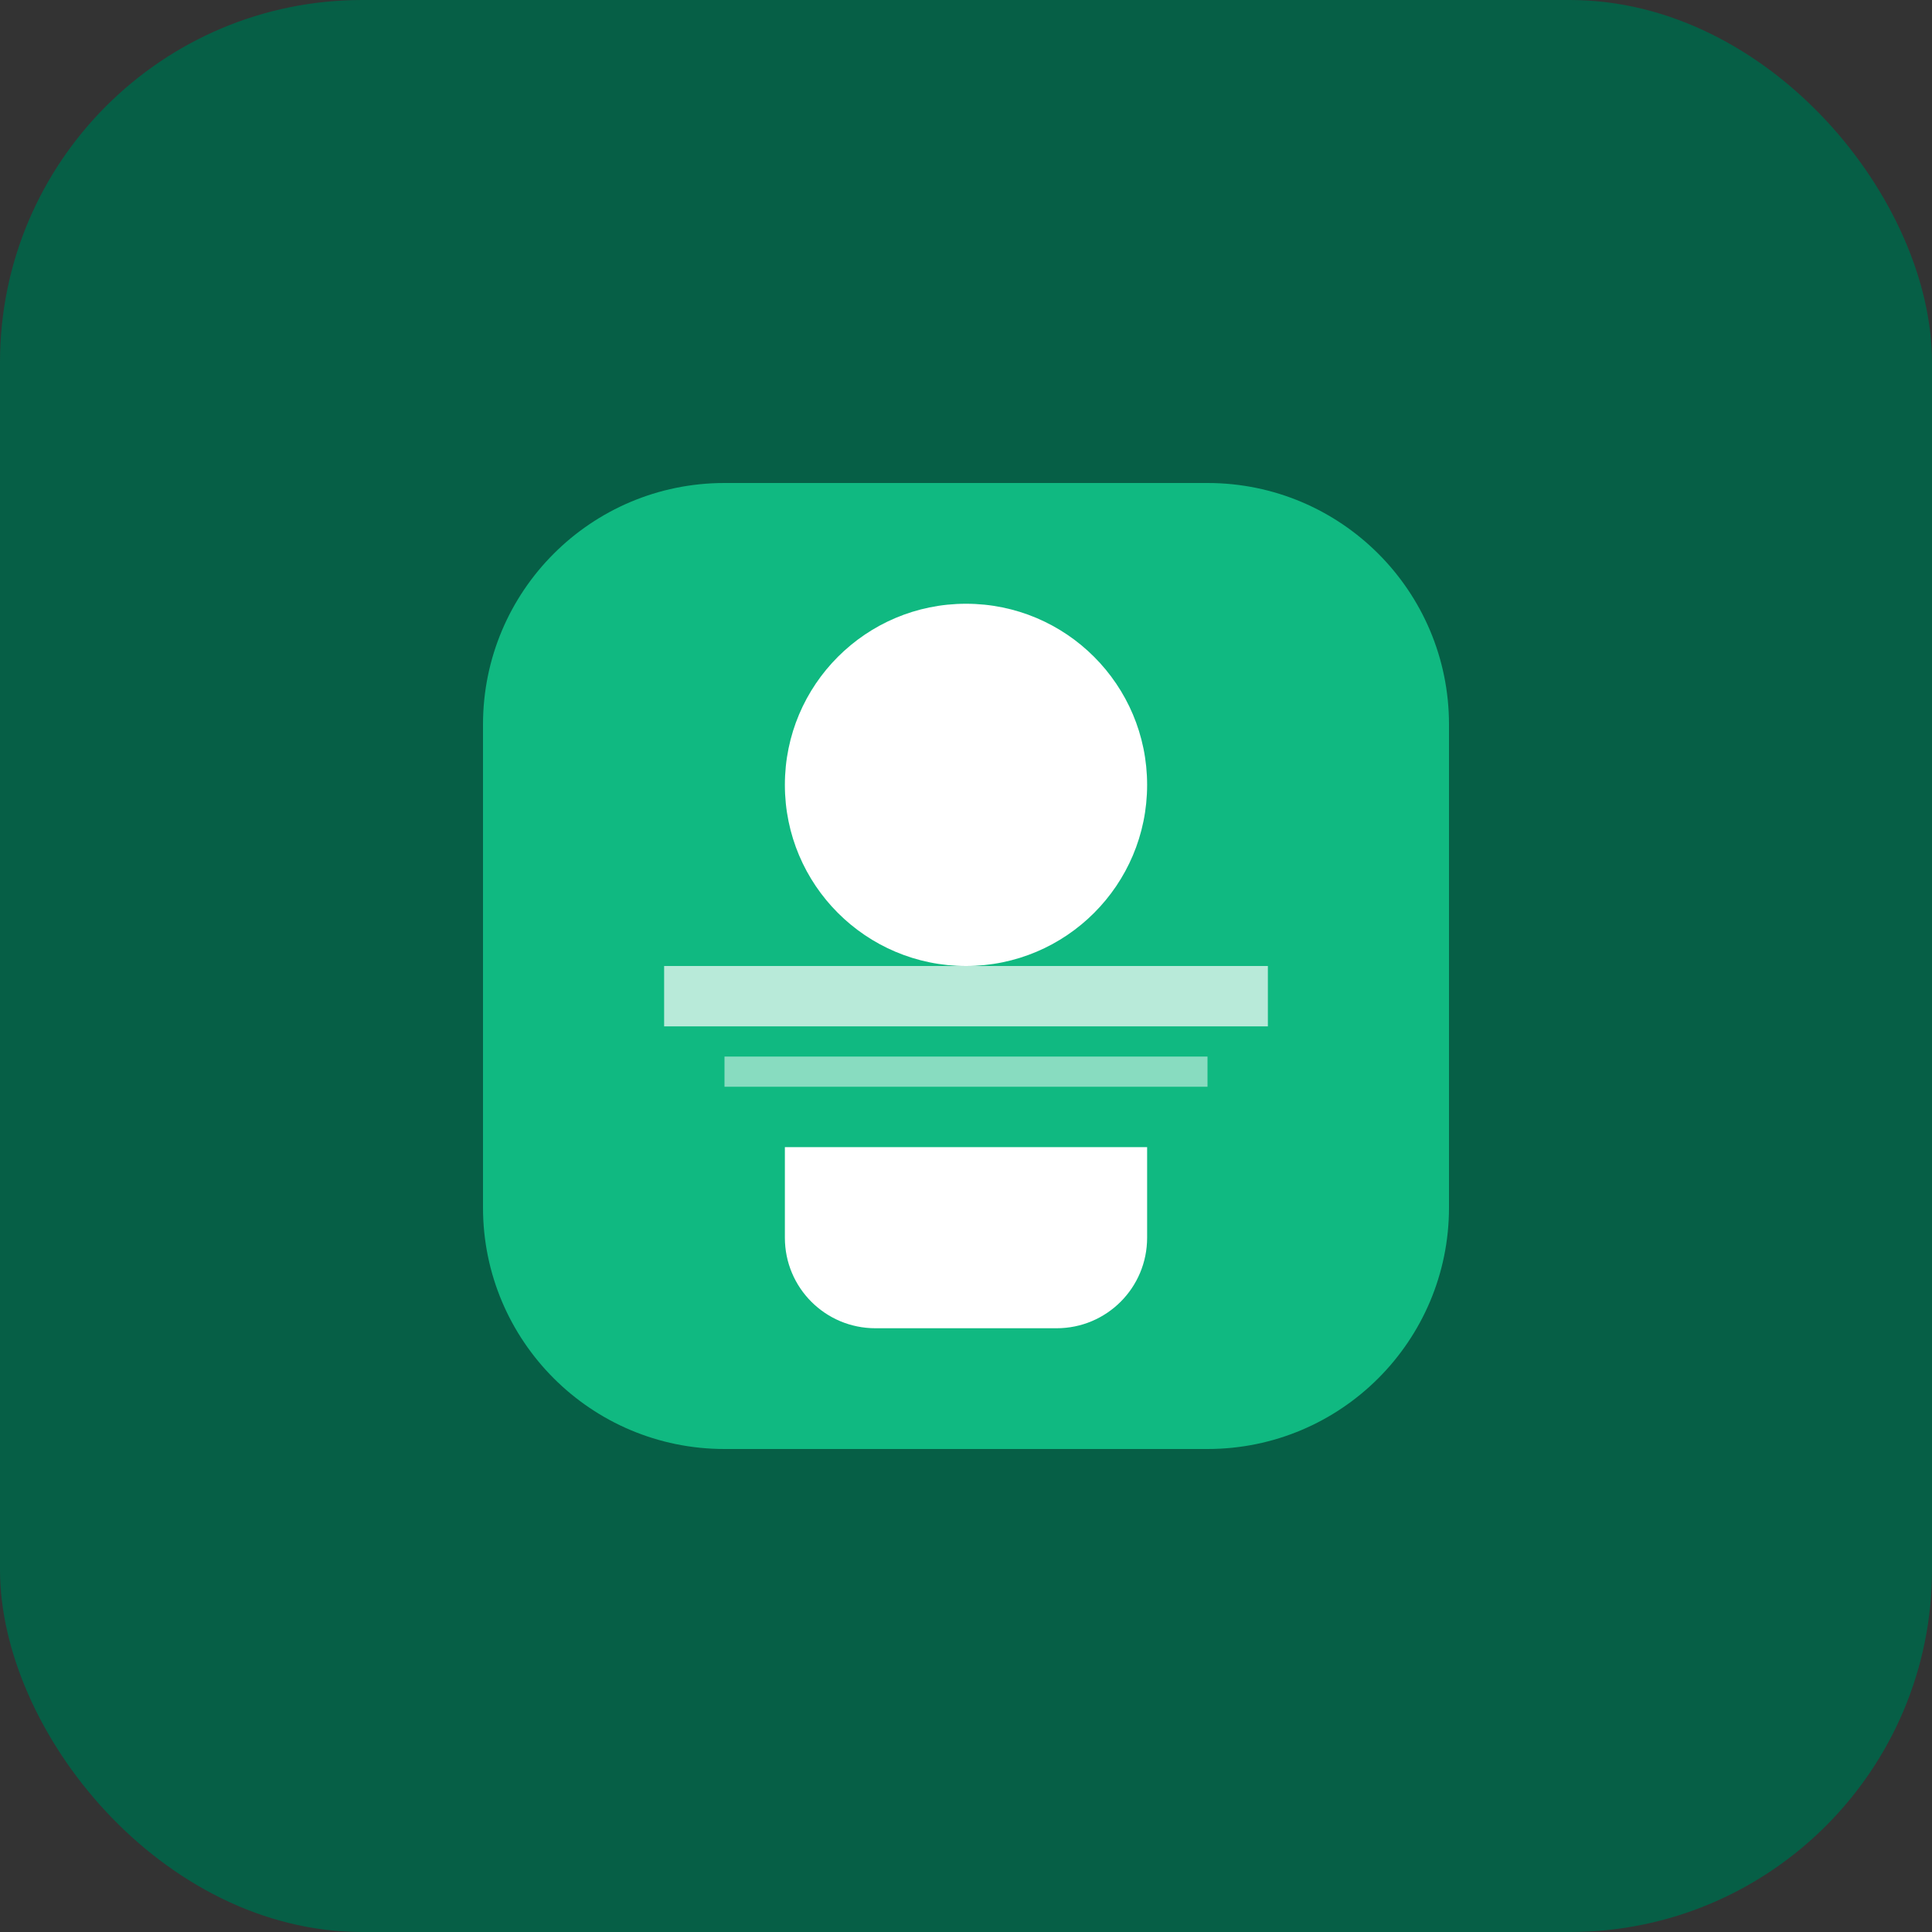
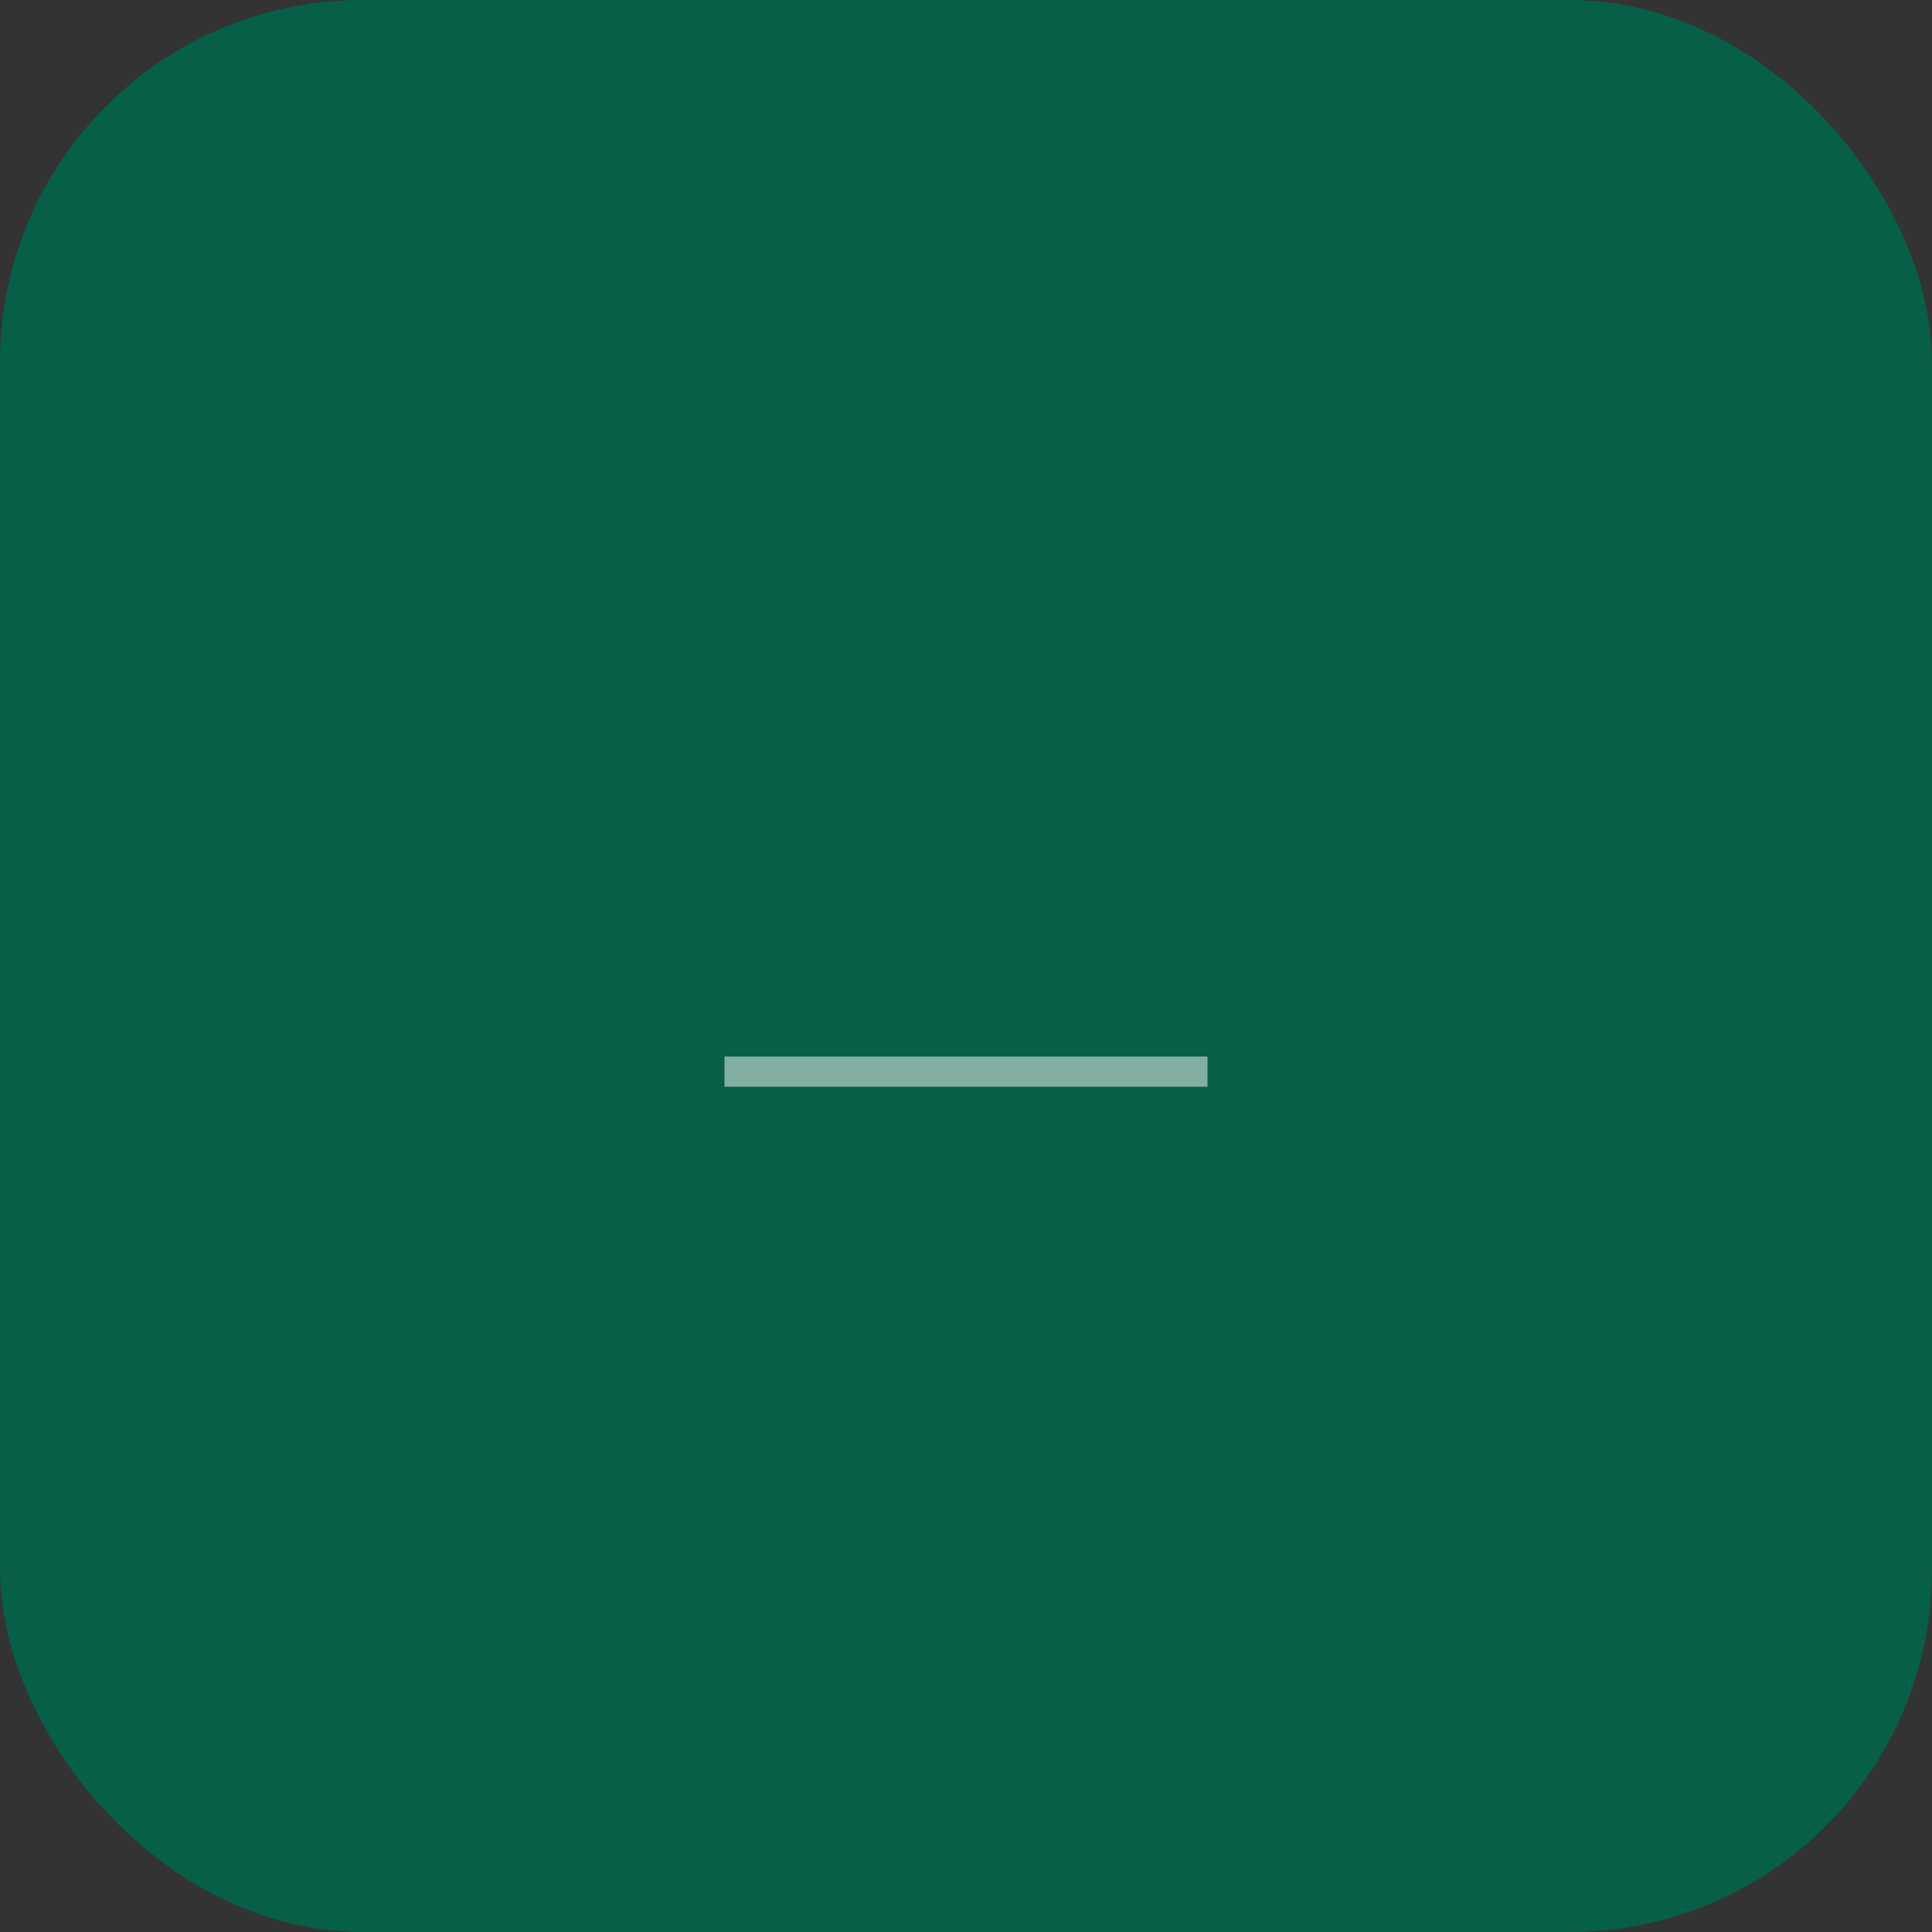
<svg xmlns="http://www.w3.org/2000/svg" width="32" height="32" viewBox="0 0 32 32" fill="none">
  <rect x="0" y="0" width="32" height="32" fill="#333333" stroke="none" />
  <rect width="32" height="32" rx="6" fill="#065f46" />
-   <path d="M8 12c0-2.21 1.79-4 4-4h8c2.21 0 4 1.79 4 4v8c0 2.21-1.79 4-4 4h-8c-2.21 0-4-1.79-4-4v-8z" fill="#10b981" />
-   <circle cx="16" cy="13" r="3" fill="#ffffff" />
-   <path d="M13 19h6v1.5c0 .83-.67 1.5-1.5 1.5h-3c-.83 0-1.5-.67-1.5-1.5V19z" fill="#ffffff" />
-   <rect x="11" y="16" width="10" height="1" fill="#ffffff" opacity="0.7" />
  <rect x="12" y="17.5" width="8" height="0.5" fill="#ffffff" opacity="0.5" />
</svg>